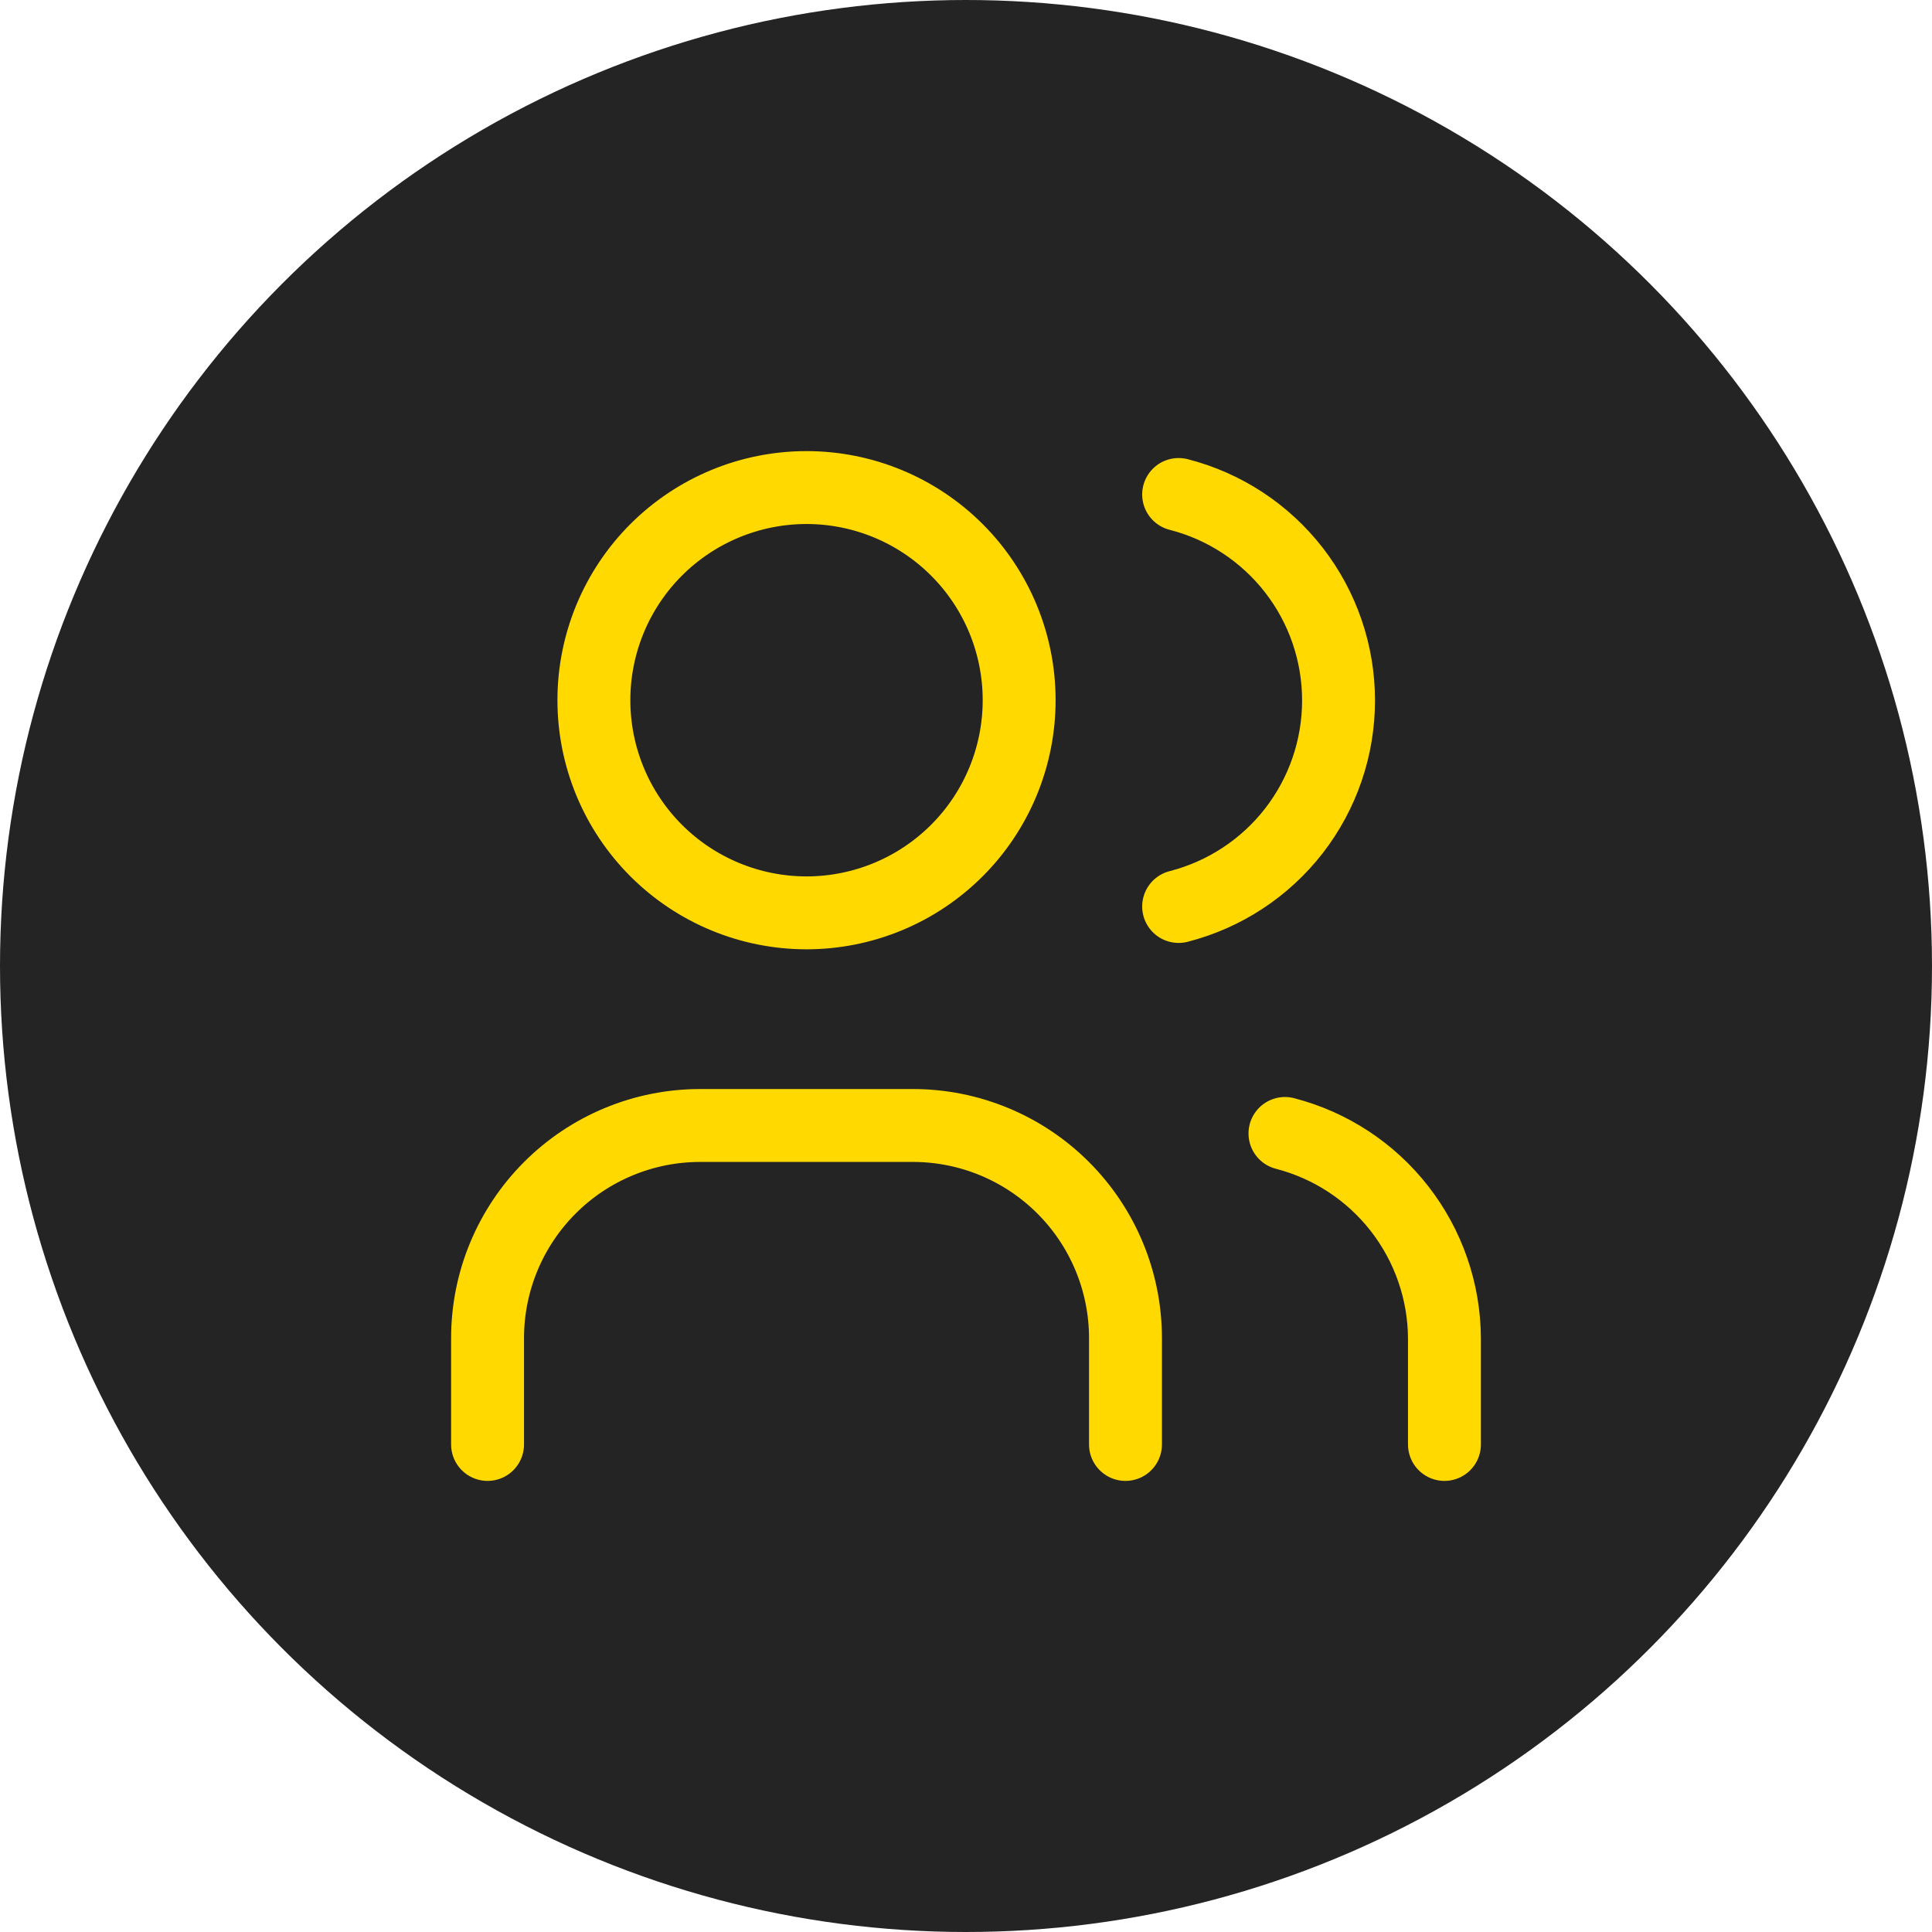
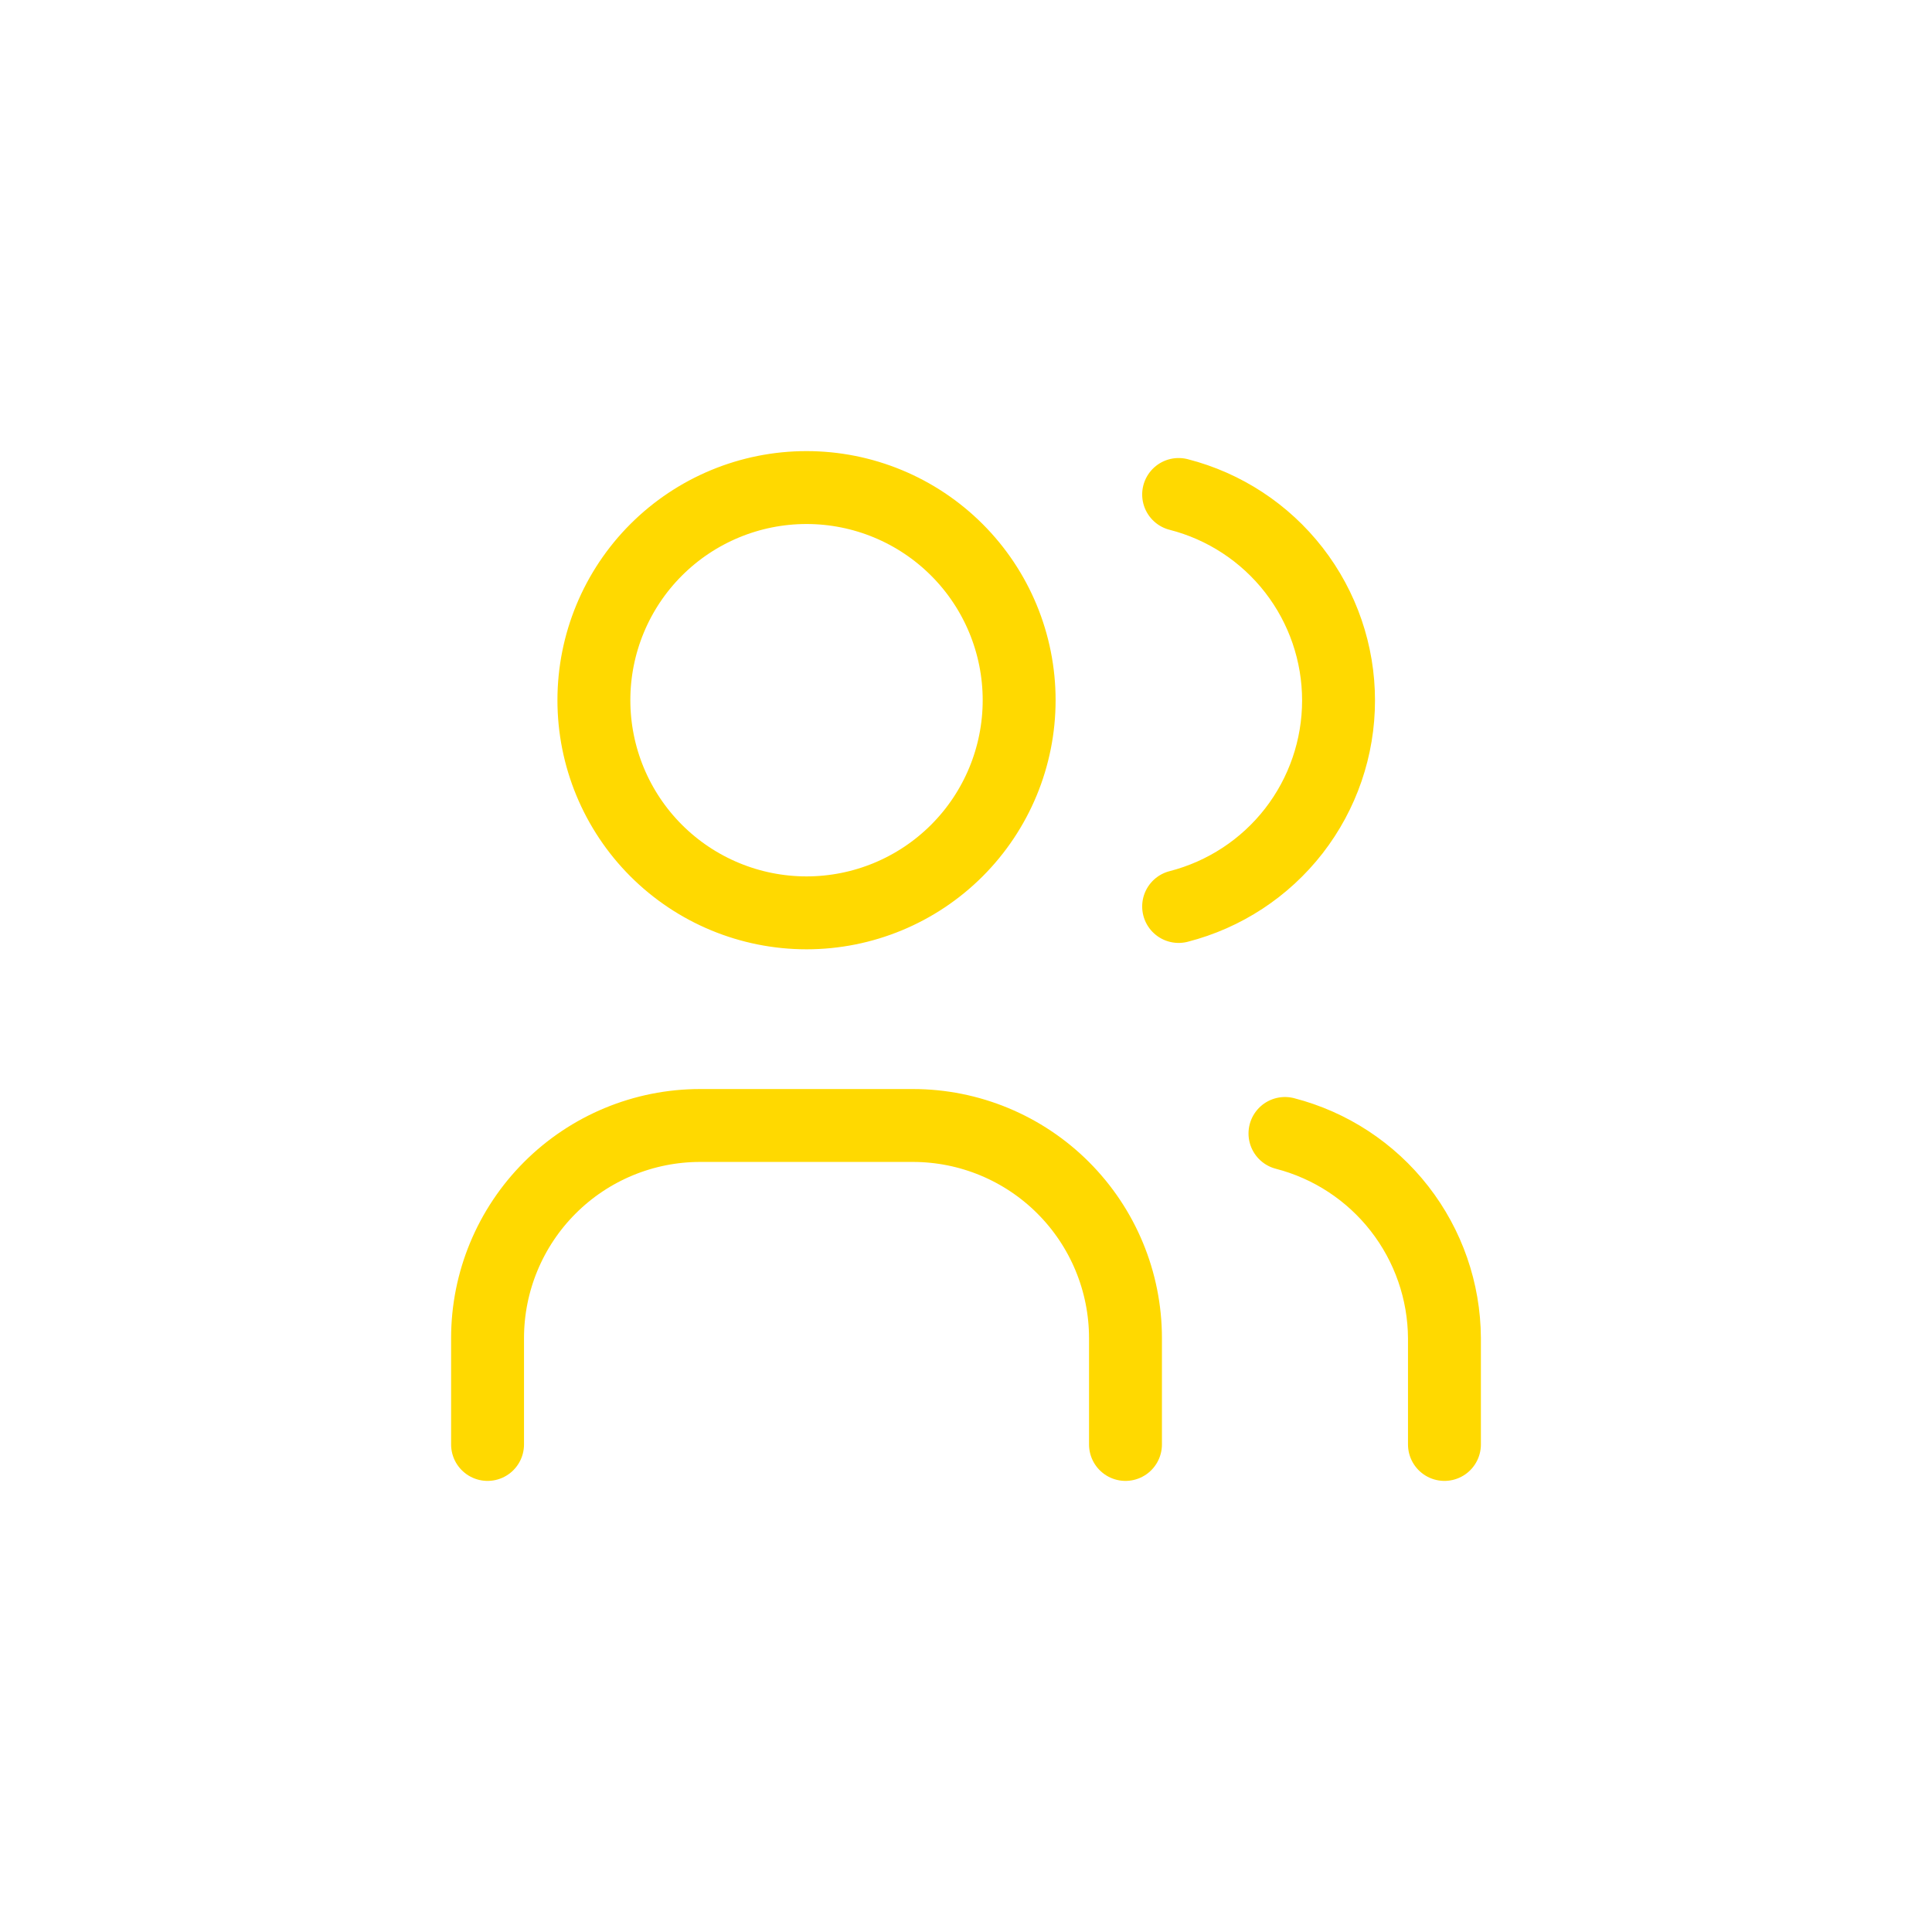
<svg xmlns="http://www.w3.org/2000/svg" width="53" height="53" viewBox="0 0 53 53" fill="none">
-   <circle cx="26.5" cy="26.5" r="26.5" fill="#242424" />
  <path d="M13.375 39.625V36.708C13.375 35.161 13.99 33.678 15.084 32.584C16.177 31.49 17.661 30.875 19.208 30.875H25.042C26.589 30.875 28.073 31.49 29.166 32.584C30.26 33.678 30.875 35.161 30.875 36.708V39.625M32.333 13.565C33.588 13.886 34.7 14.616 35.495 15.639C36.289 16.662 36.72 17.92 36.72 19.216C36.72 20.511 36.289 21.769 35.495 22.793C34.7 23.816 33.588 24.545 32.333 24.867M39.625 39.625V36.708C39.618 35.421 39.184 34.172 38.393 33.157C37.602 32.141 36.497 31.416 35.25 31.094M16.292 19.208C16.292 20.755 16.906 22.239 18 23.333C19.094 24.427 20.578 25.042 22.125 25.042C23.672 25.042 25.156 24.427 26.25 23.333C27.344 22.239 27.958 20.755 27.958 19.208C27.958 17.661 27.344 16.177 26.25 15.084C25.156 13.99 23.672 13.375 22.125 13.375C20.578 13.375 19.094 13.99 18 15.084C16.906 16.177 16.292 17.661 16.292 19.208Z" stroke="#FFD900" stroke-width="2" stroke-linecap="round" stroke-linejoin="round" />
</svg>